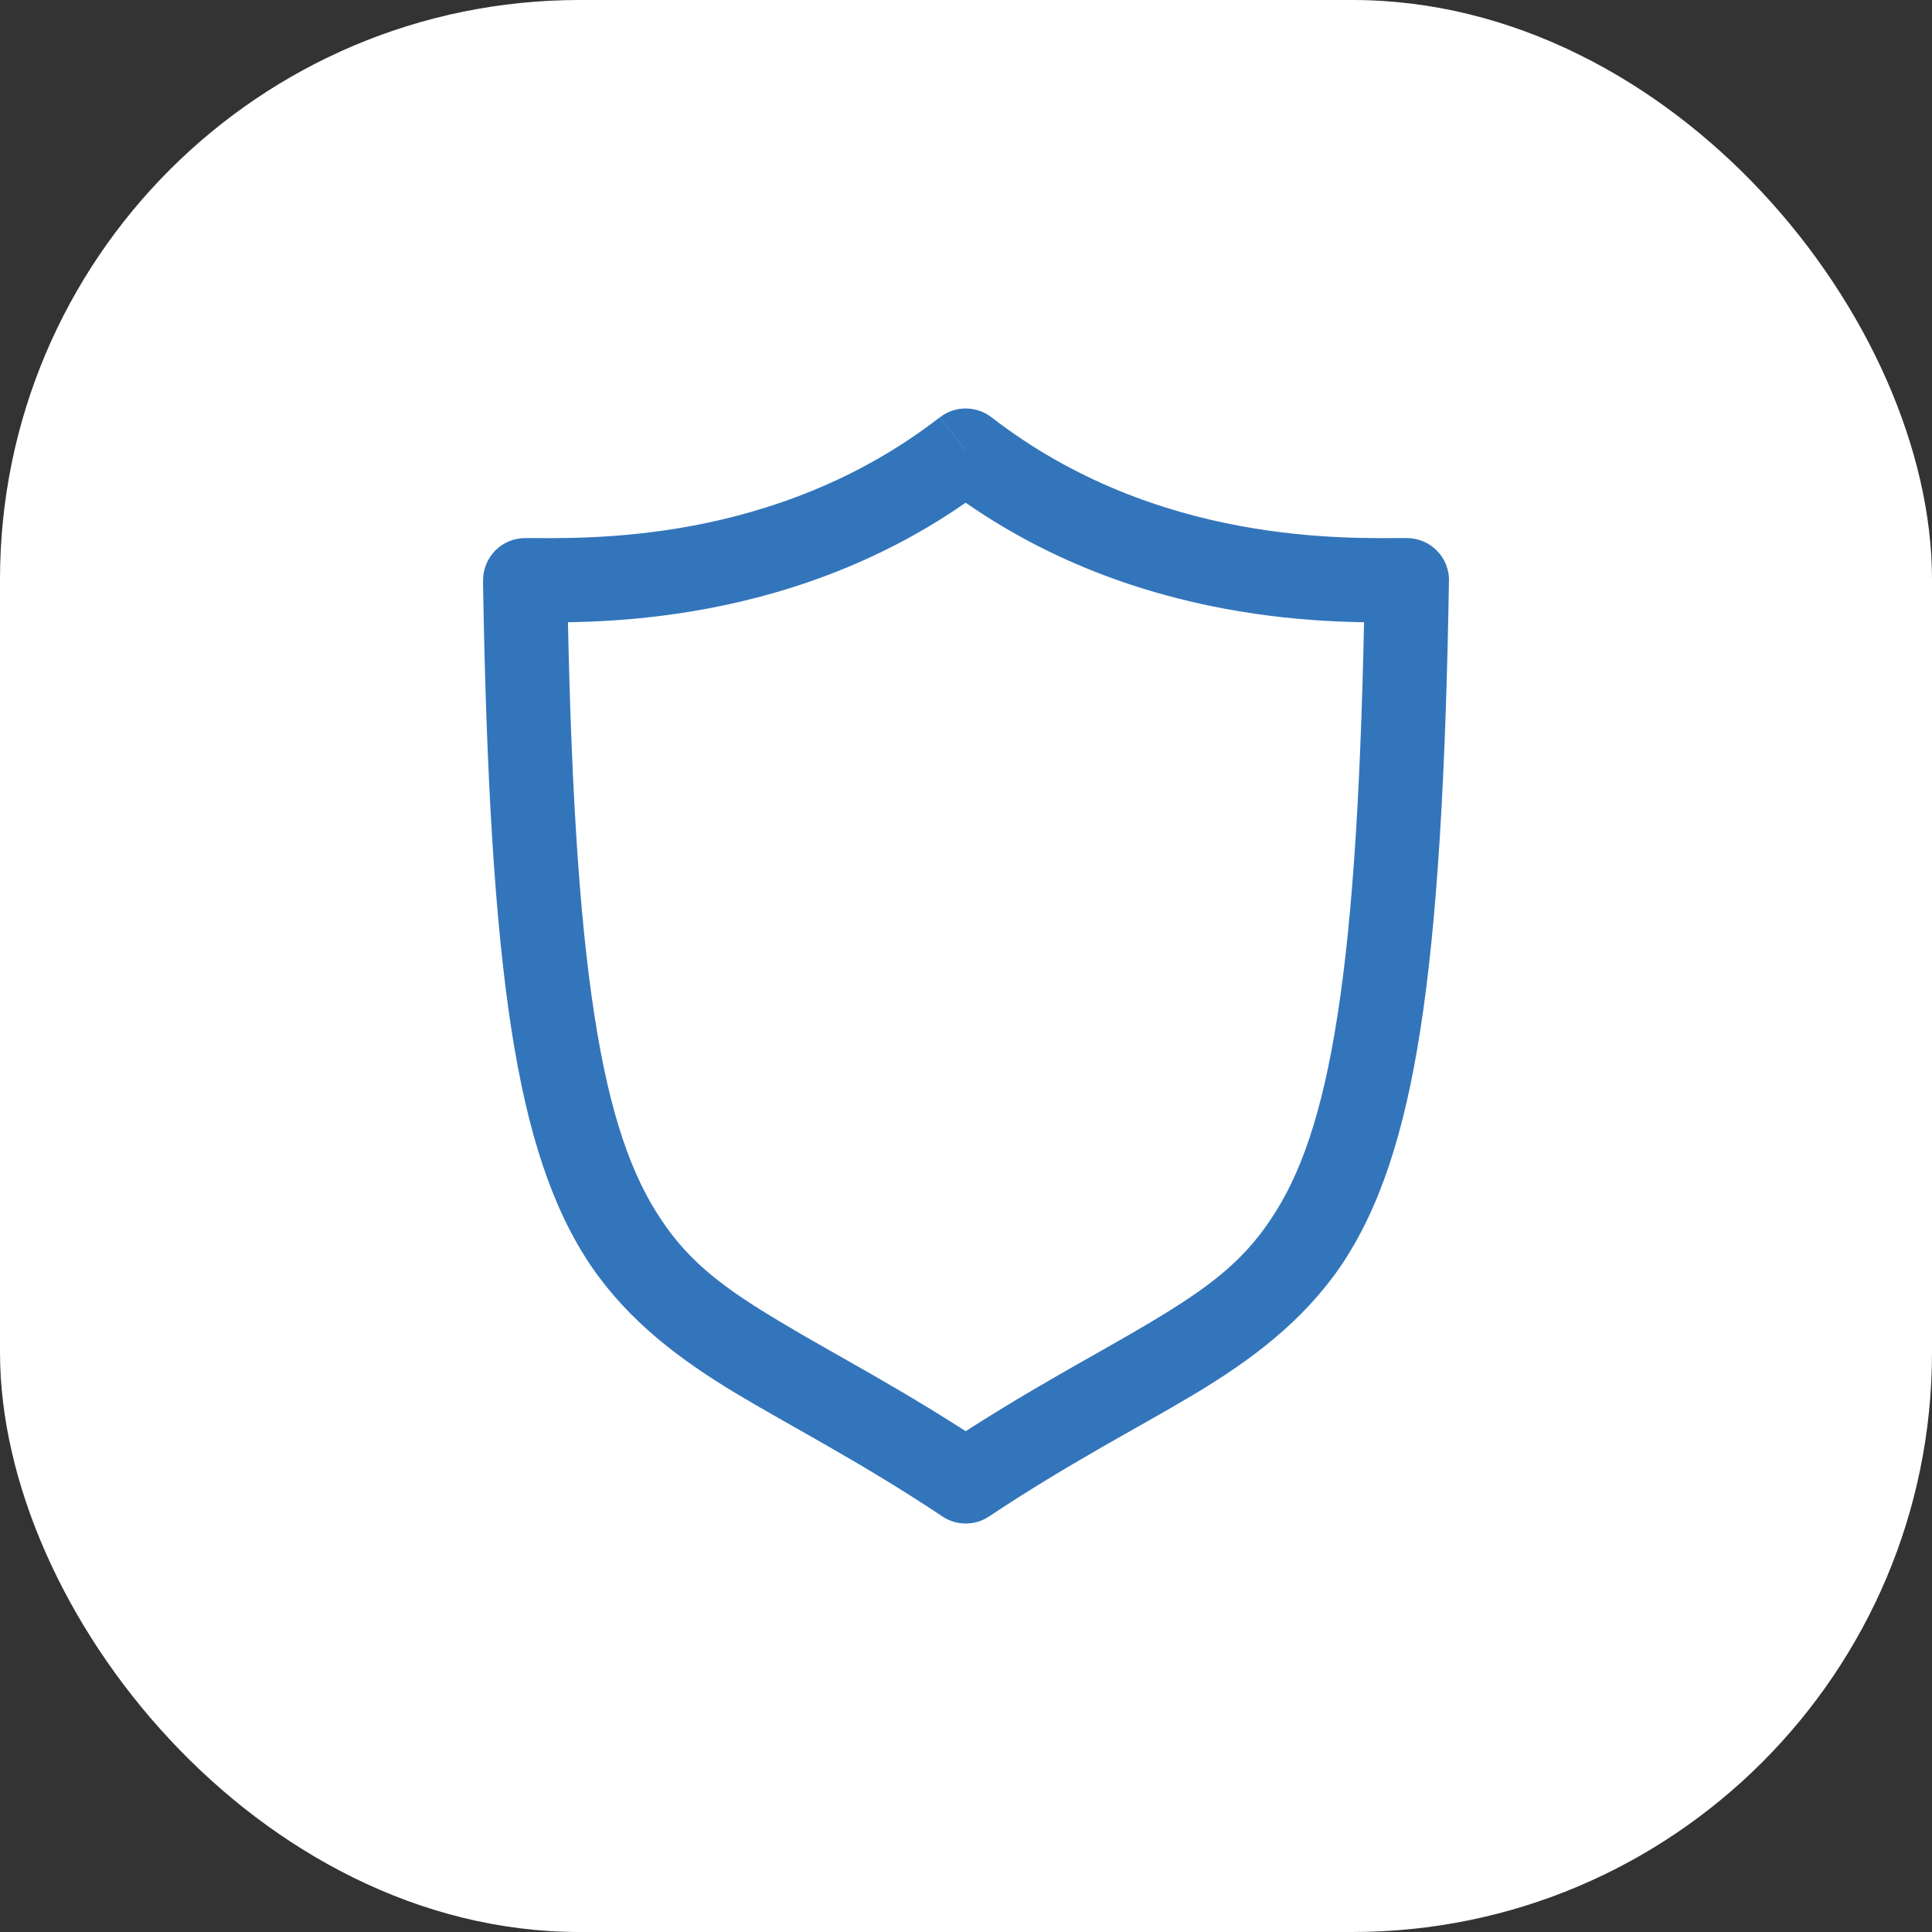
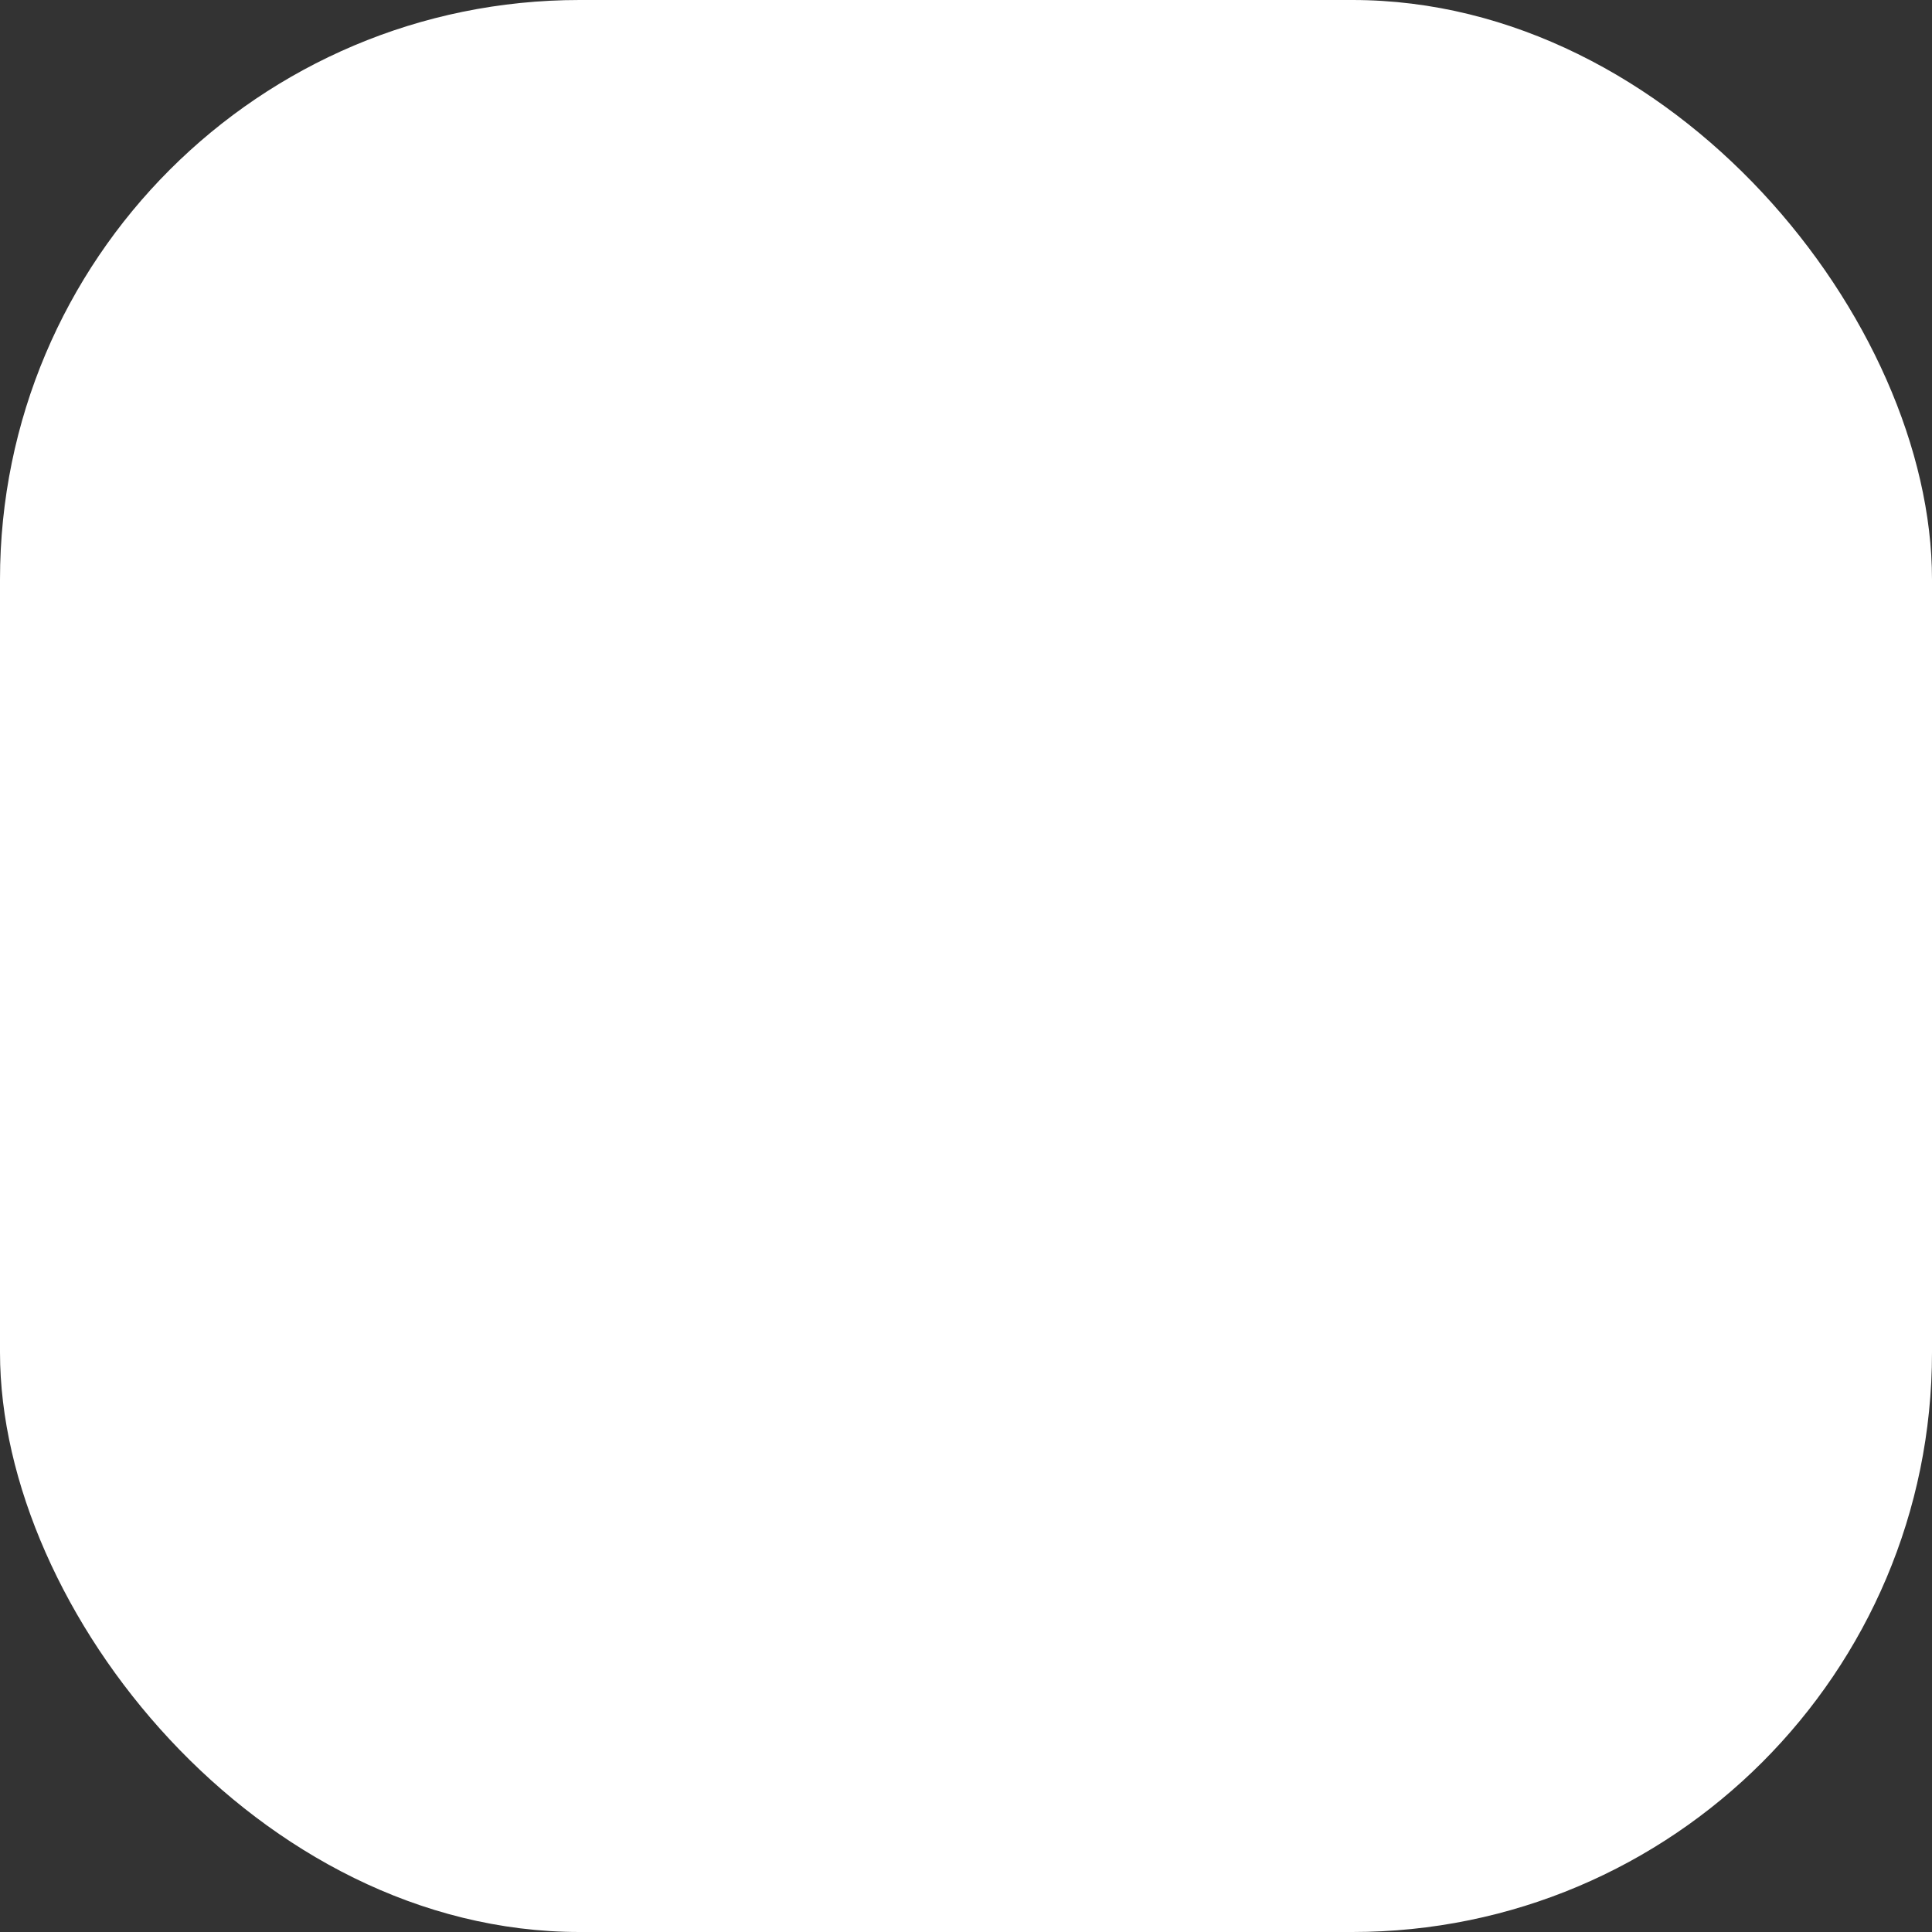
<svg xmlns="http://www.w3.org/2000/svg" width="40" height="40" viewBox="0 0 40 40" fill="none">
  <rect x="0" y="0" width="40" height="40" fill="#333333" stroke="none" />
  <rect width="40" height="40" rx="12" fill="white" />
  <path d="M19.994 9.328C23.685 12.188 27.919 12.011 29.128 12.011C28.864 28.277 26.848 26.11 19.994 30.671C13.14 26.111 11.136 28.277 10.873 12.011C12.068 12.011 16.302 12.188 19.994 9.328Z" fill="white" />
-   <path d="M19.994 9.328L20.527 8.639C20.374 8.521 20.187 8.457 19.994 8.457C19.801 8.457 19.613 8.521 19.461 8.639L19.994 9.328ZM29.128 12.011L30 12.025C30.002 11.91 29.98 11.795 29.938 11.688C29.895 11.58 29.831 11.482 29.749 11.4C29.668 11.318 29.572 11.252 29.465 11.208C29.358 11.163 29.244 11.14 29.128 11.14V12.011ZM19.994 30.671L19.511 31.397C19.654 31.492 19.822 31.543 19.994 31.543C20.166 31.543 20.334 31.492 20.476 31.397L19.994 30.671ZM10.873 12.011V11.14C10.757 11.14 10.643 11.163 10.536 11.208C10.43 11.252 10.333 11.318 10.252 11.4C10.171 11.483 10.107 11.58 10.064 11.688C10.021 11.795 10 11.91 10.002 12.025L10.873 12.011ZM19.461 10.017C23.415 13.08 27.94 12.883 29.129 12.883V11.14C27.899 11.14 23.956 11.295 20.528 8.639L19.461 10.017ZM28.258 11.997C28.192 16.044 28.021 18.9 27.693 21.015C27.369 23.108 26.907 24.361 26.311 25.243C25.707 26.158 24.948 26.701 23.829 27.371C22.697 28.049 21.268 28.779 19.512 29.946L20.477 31.397C22.148 30.284 23.541 29.574 24.724 28.867C25.916 28.152 26.964 27.365 27.755 26.219C28.553 25.038 29.072 23.499 29.413 21.281C29.752 19.085 29.932 16.111 29.999 12.025L28.258 11.997ZM20.476 29.946C18.72 28.779 17.292 28.051 16.162 27.371C15.041 26.701 14.286 26.158 13.684 25.243C13.092 24.363 12.628 23.111 12.306 21.015C11.979 18.9 11.808 16.044 11.742 11.997L10 12.025C10.067 16.112 10.246 19.085 10.583 21.281C10.925 23.499 11.443 25.037 12.242 26.218C13.03 27.365 14.078 28.152 15.269 28.867C16.45 29.573 17.842 30.284 19.513 31.397L20.476 29.946ZM10.871 12.883C12.048 12.883 16.573 13.08 20.525 10.017L19.459 8.639C16.03 11.295 12.087 11.14 10.871 11.14V12.883Z" fill="#3375BB" />
</svg>